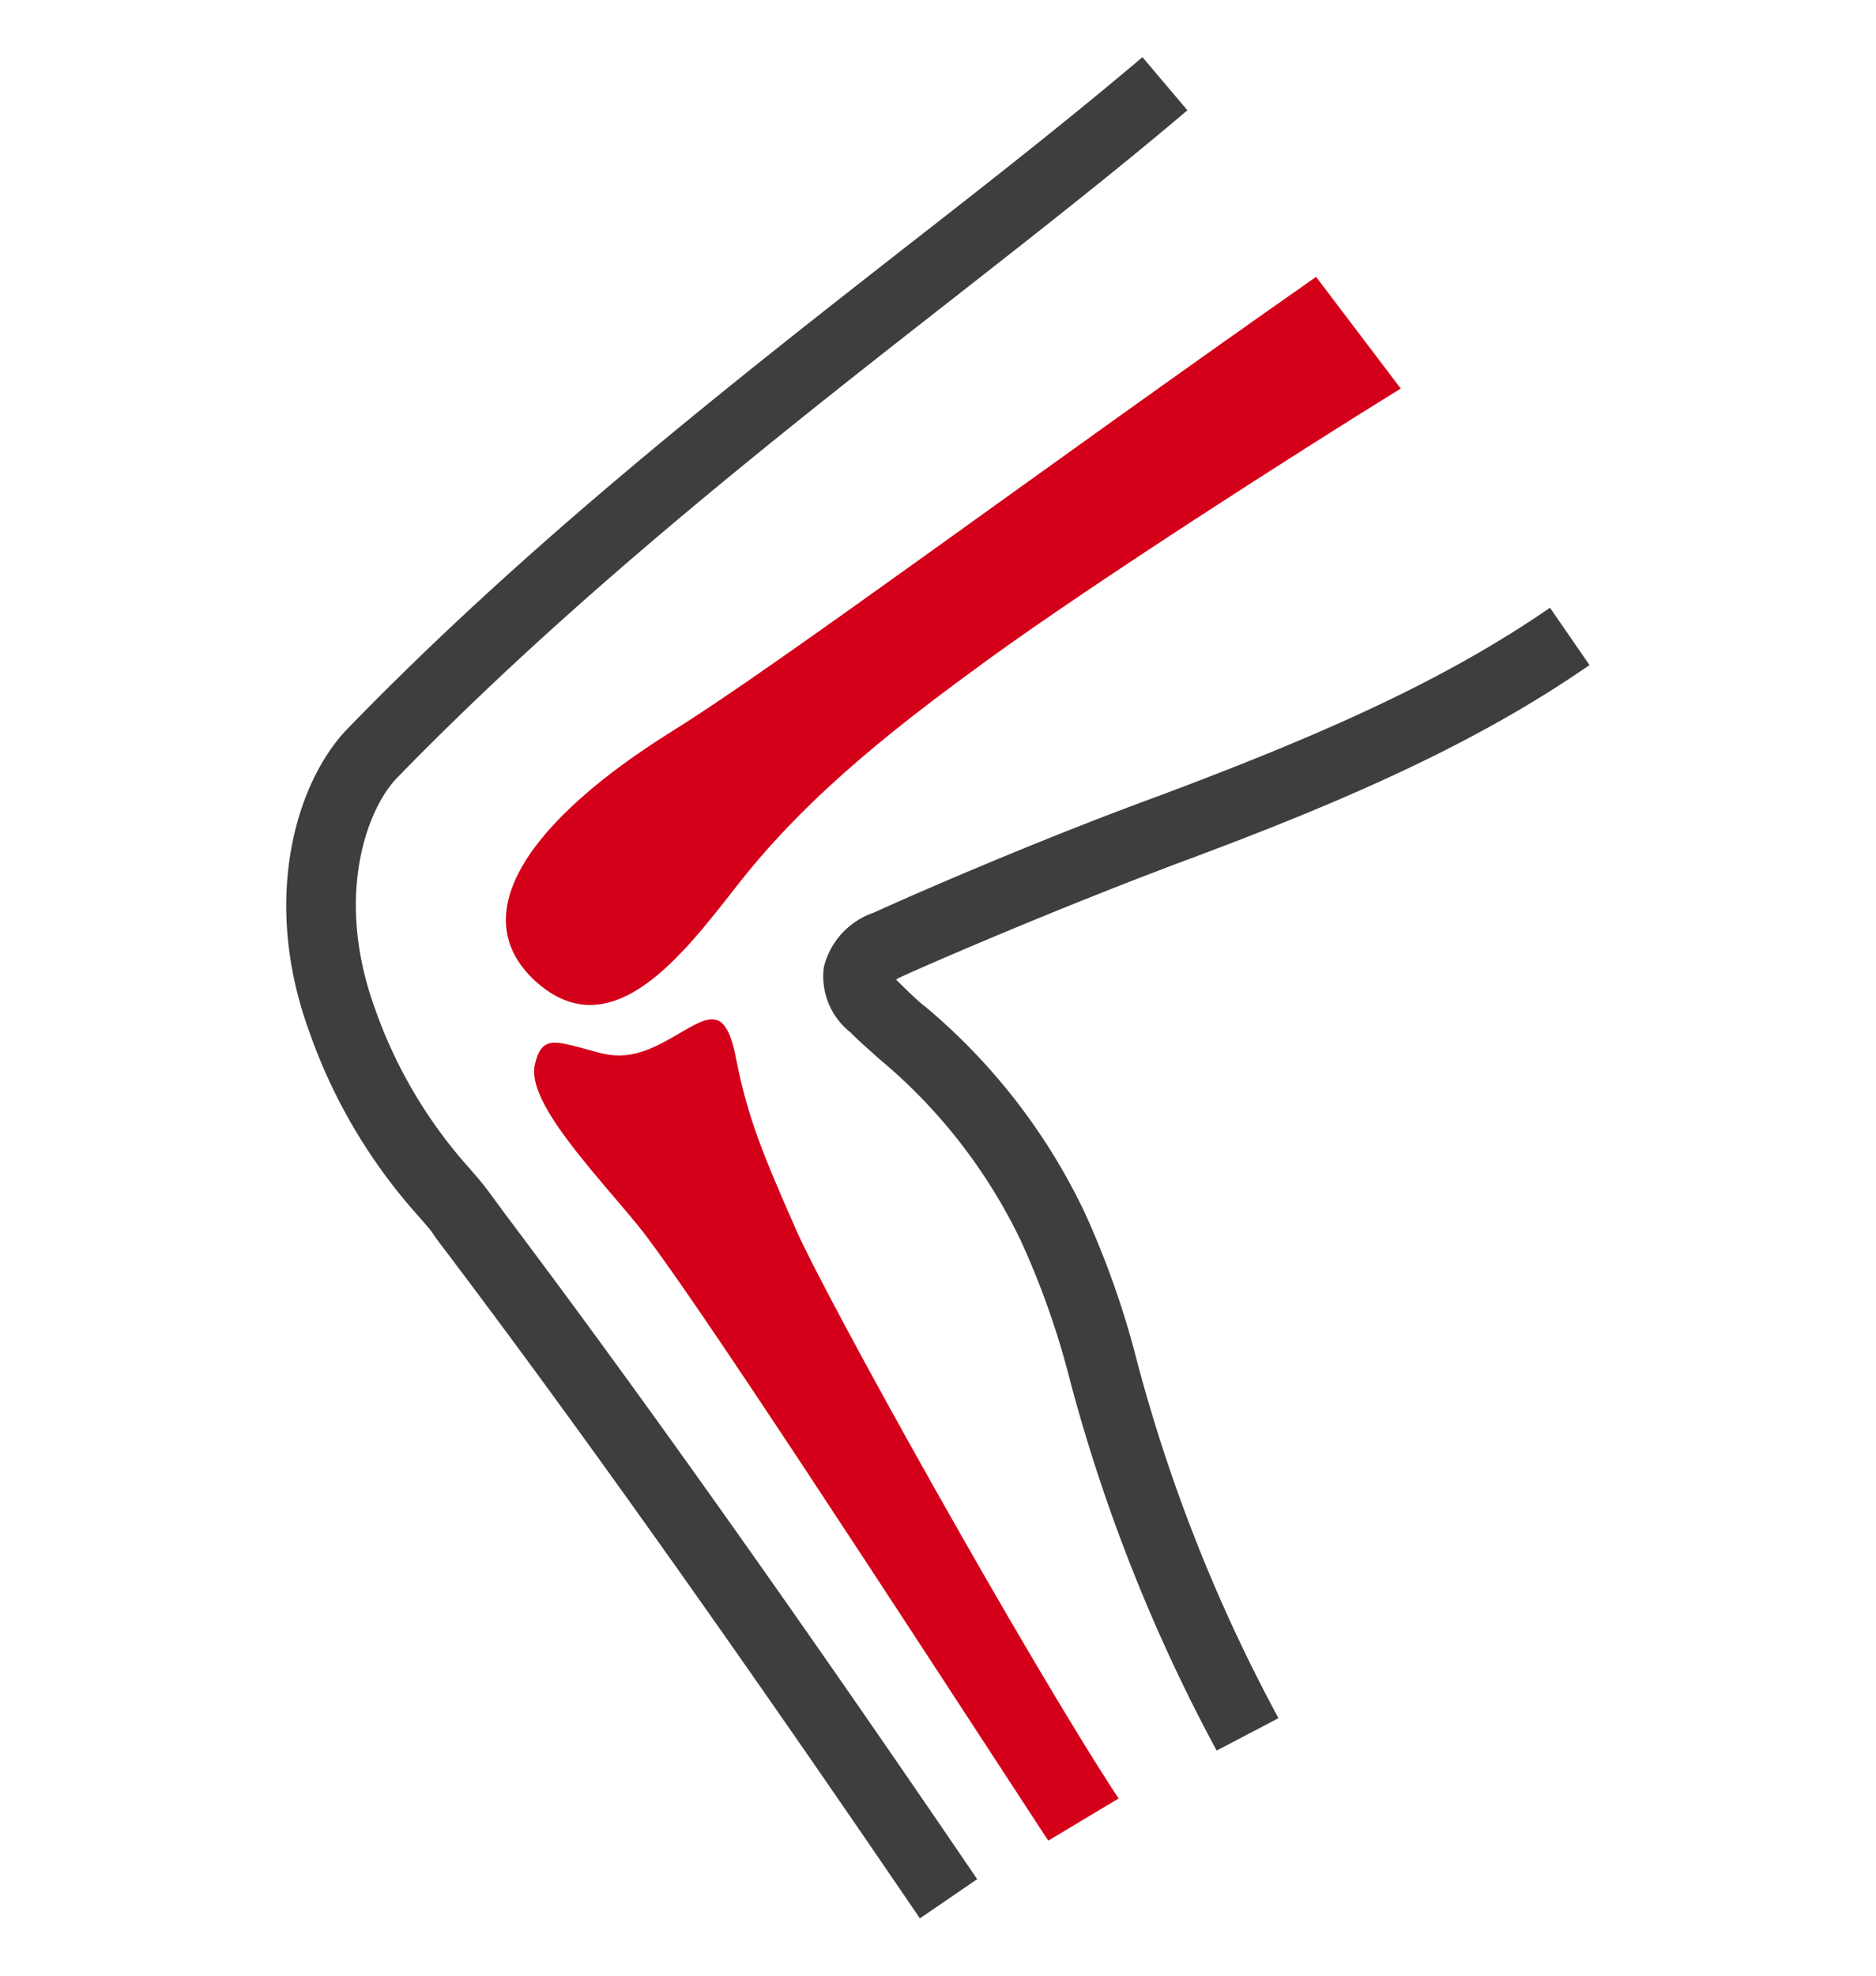
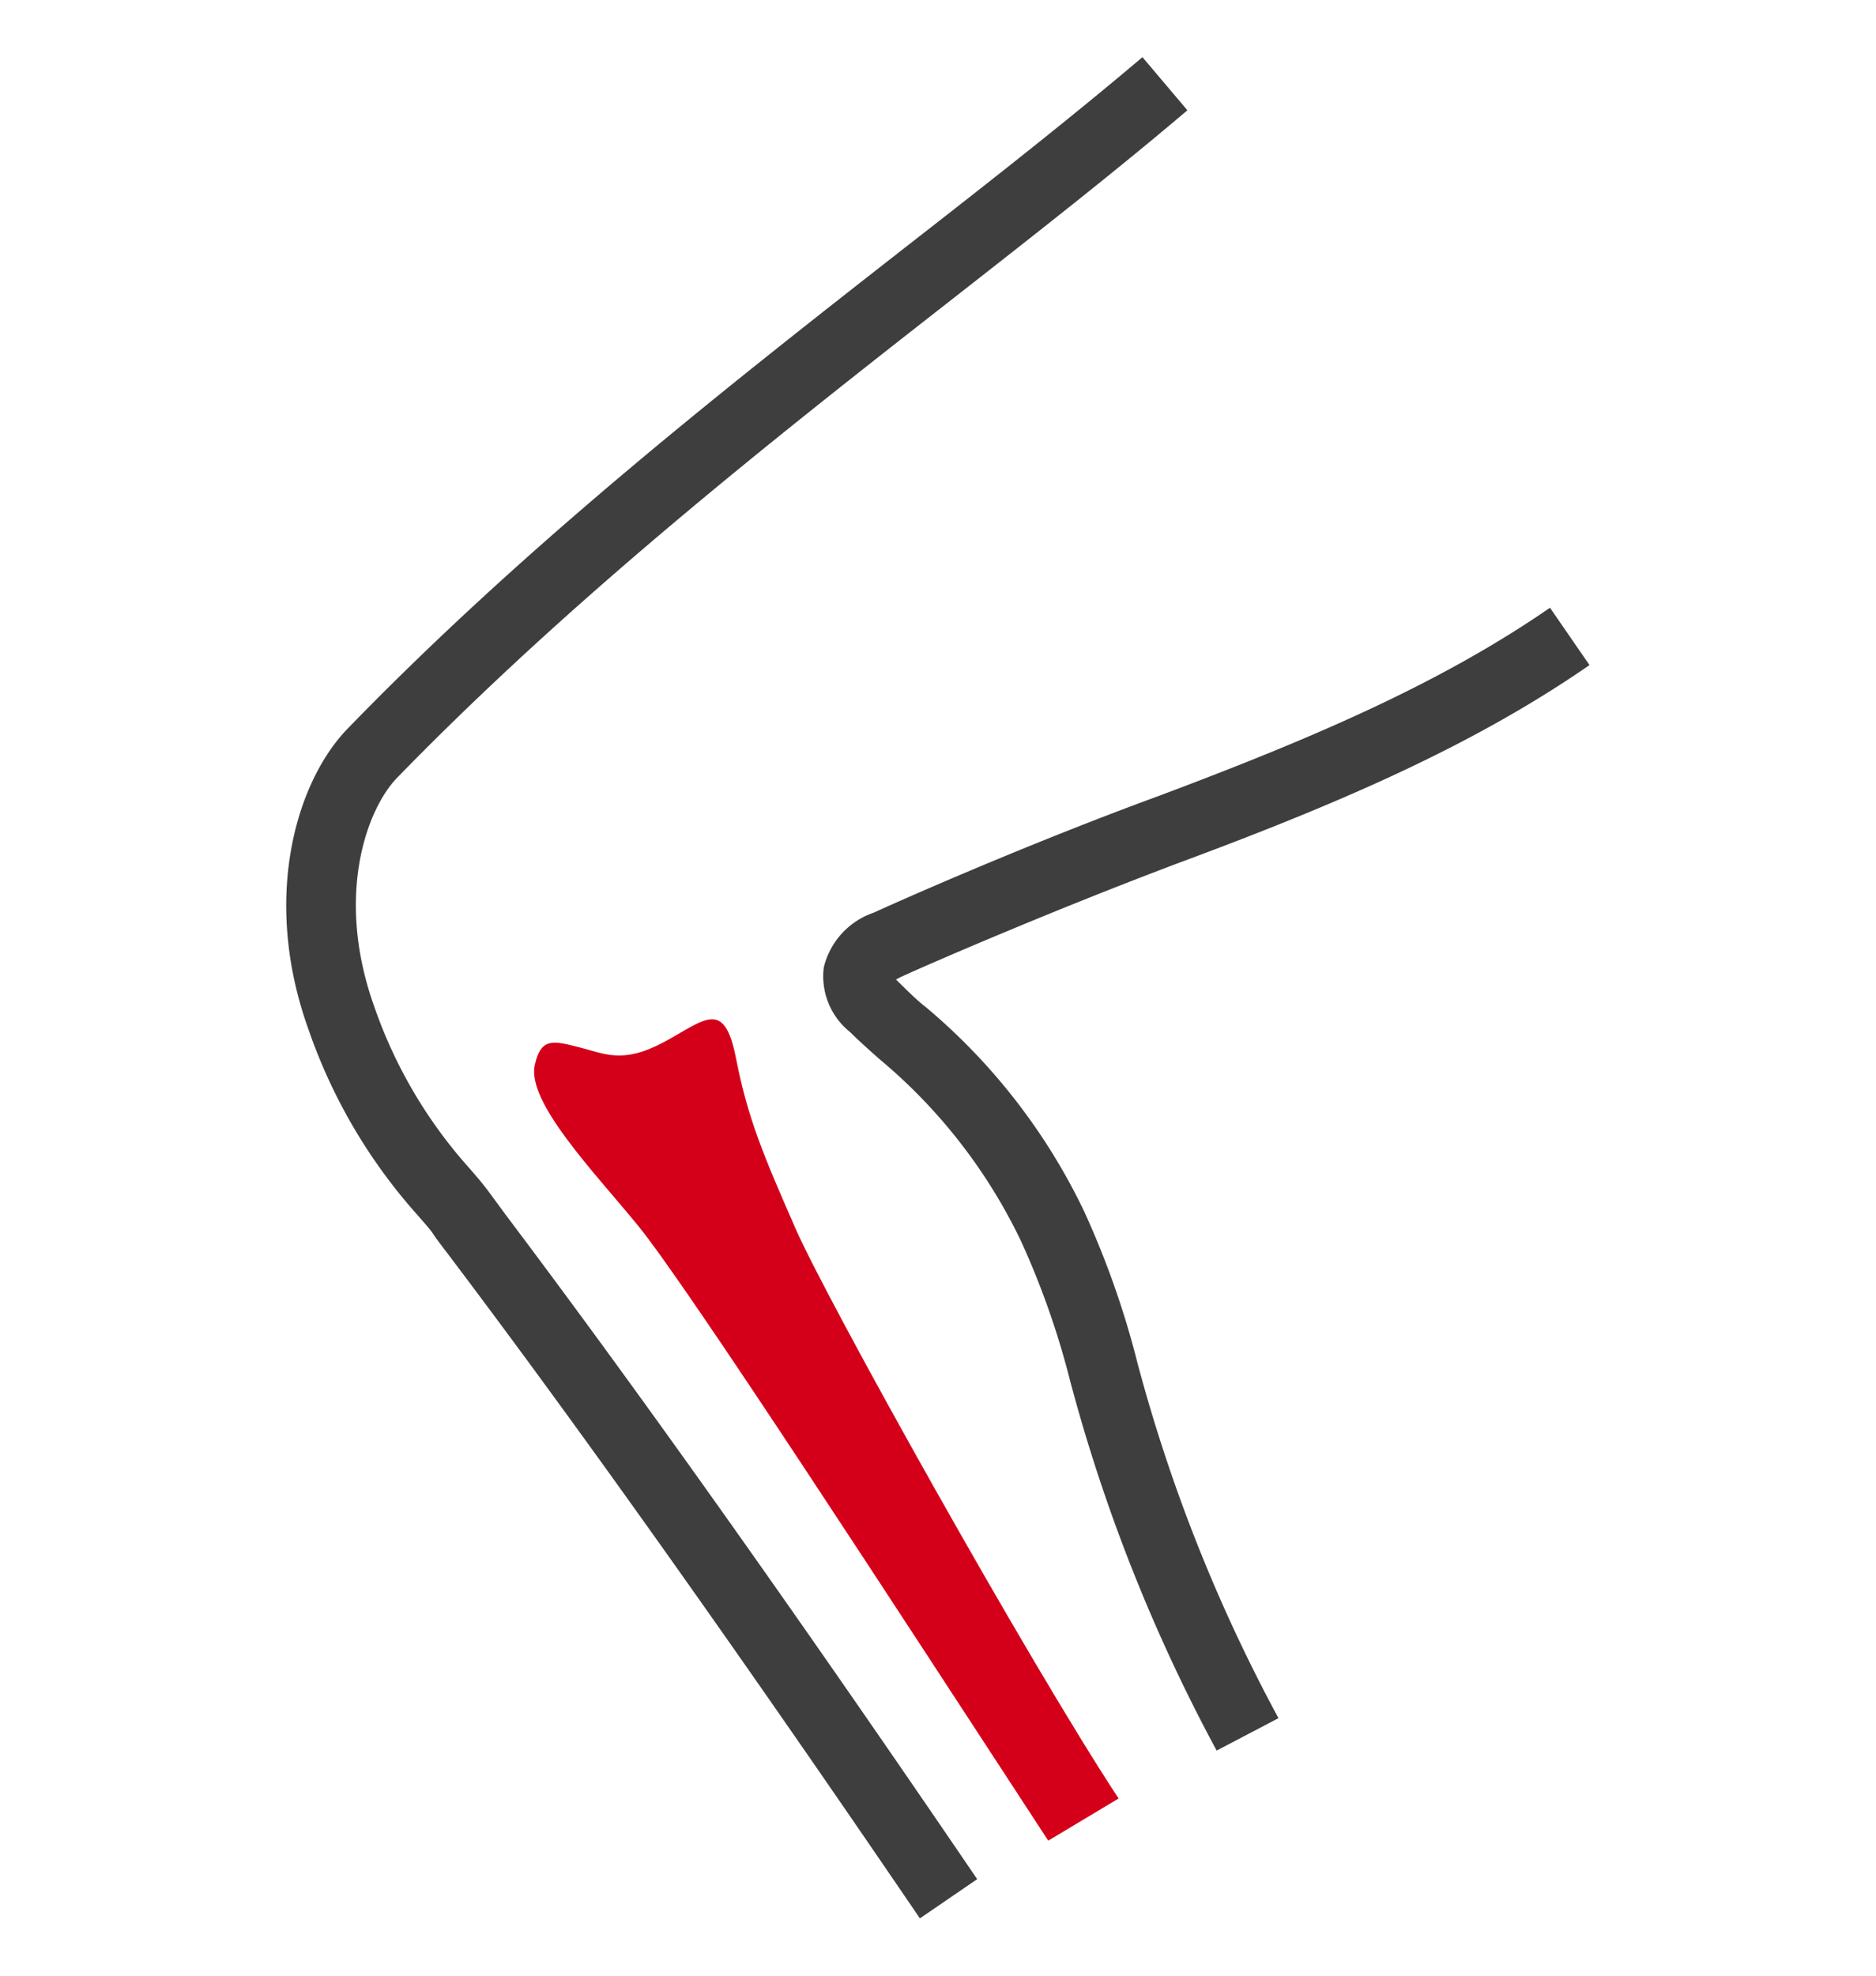
<svg xmlns="http://www.w3.org/2000/svg" viewBox="0 0 107.72 113.39">
  <defs>
    <style>.cls-1{fill:none;}.cls-2{fill:#3e3e3e;}.cls-3{fill:#d40019;}</style>
  </defs>
  <g id="Lager_2" data-name="Lager 2">
    <g id="Ytor">
      <rect class="cls-1" width="107.72" height="113.39" />
    </g>
    <g id="Lager_1-2" data-name="Lager 1">
      <path class="cls-2" d="M69.86,100.47a97.29,97.29,0,0,1-8.39-21.13,47.23,47.23,0,0,0-2.83-8.08,31,31,0,0,0-8.16-10.49c-.58-.52-1.13-1-1.66-1.53a4.1,4.1,0,0,1-1.52-3.71,4.41,4.41,0,0,1,2.87-3.15c1.81-.83,9-4,16.34-6.69,9-3.37,16.24-6.5,22.49-10.81l2.27,3.29C84.69,42.72,77.17,46,67.91,49.44c-7.1,2.66-14.37,5.8-16.07,6.58a3.43,3.43,0,0,0-.39.2l.14.14c.5.48,1,1,1.57,1.44a35,35,0,0,1,9.08,11.7,50.46,50.46,0,0,1,3.08,8.75,93.21,93.21,0,0,0,8.09,20.36Z" />
      <path class="cls-2" d="M52.82,110.1c-15.35-22.54-24.13-34.19-27-38-.46-.61-.77-1-.94-1.27s-.56-.69-.92-1.11a31.25,31.25,0,0,1-6.23-10.59C15,51.59,17,44.9,19.93,41.85,30.25,31.2,41.87,22.1,52.13,14.08,57,10.29,61.55,6.71,65.6,3.28l2.58,3.05c-4.1,3.48-8.71,7.09-13.58,10.9-10.16,7.94-21.67,17-31.8,27.41-1.76,1.82-3.57,6.82-1.31,13.13A27.2,27.2,0,0,0,27,67.1c.43.5.8.93,1.11,1.36L29,69.67c2.89,3.85,11.71,15.56,27.11,38.18Z" />
-       <path class="cls-3" d="M75.57,15.89C59.69,27,44.64,38.22,38.54,42c-8,5-12,10.45-7.8,14.31,4.42,4,8.58-1.66,11.69-5.62,4.24-5.4,9.71-9.48,14.31-12.84C62.88,33.4,74.26,26.11,80.43,22.3Z" />
      <path class="cls-3" d="M64.23,103.22c-5.17-7.85-16.74-28.57-18.56-32.73s-2.73-6.28-3.41-9.76-1.82-2.16-4.16-.91-3.36.66-4.83.29-2.2-.6-2.56,1c-.49,2.14,3.43,6.18,5.9,9.2,2.88,3.52,14.73,21.79,23.58,35.33Z" />
    </g>
  </g>
</svg>